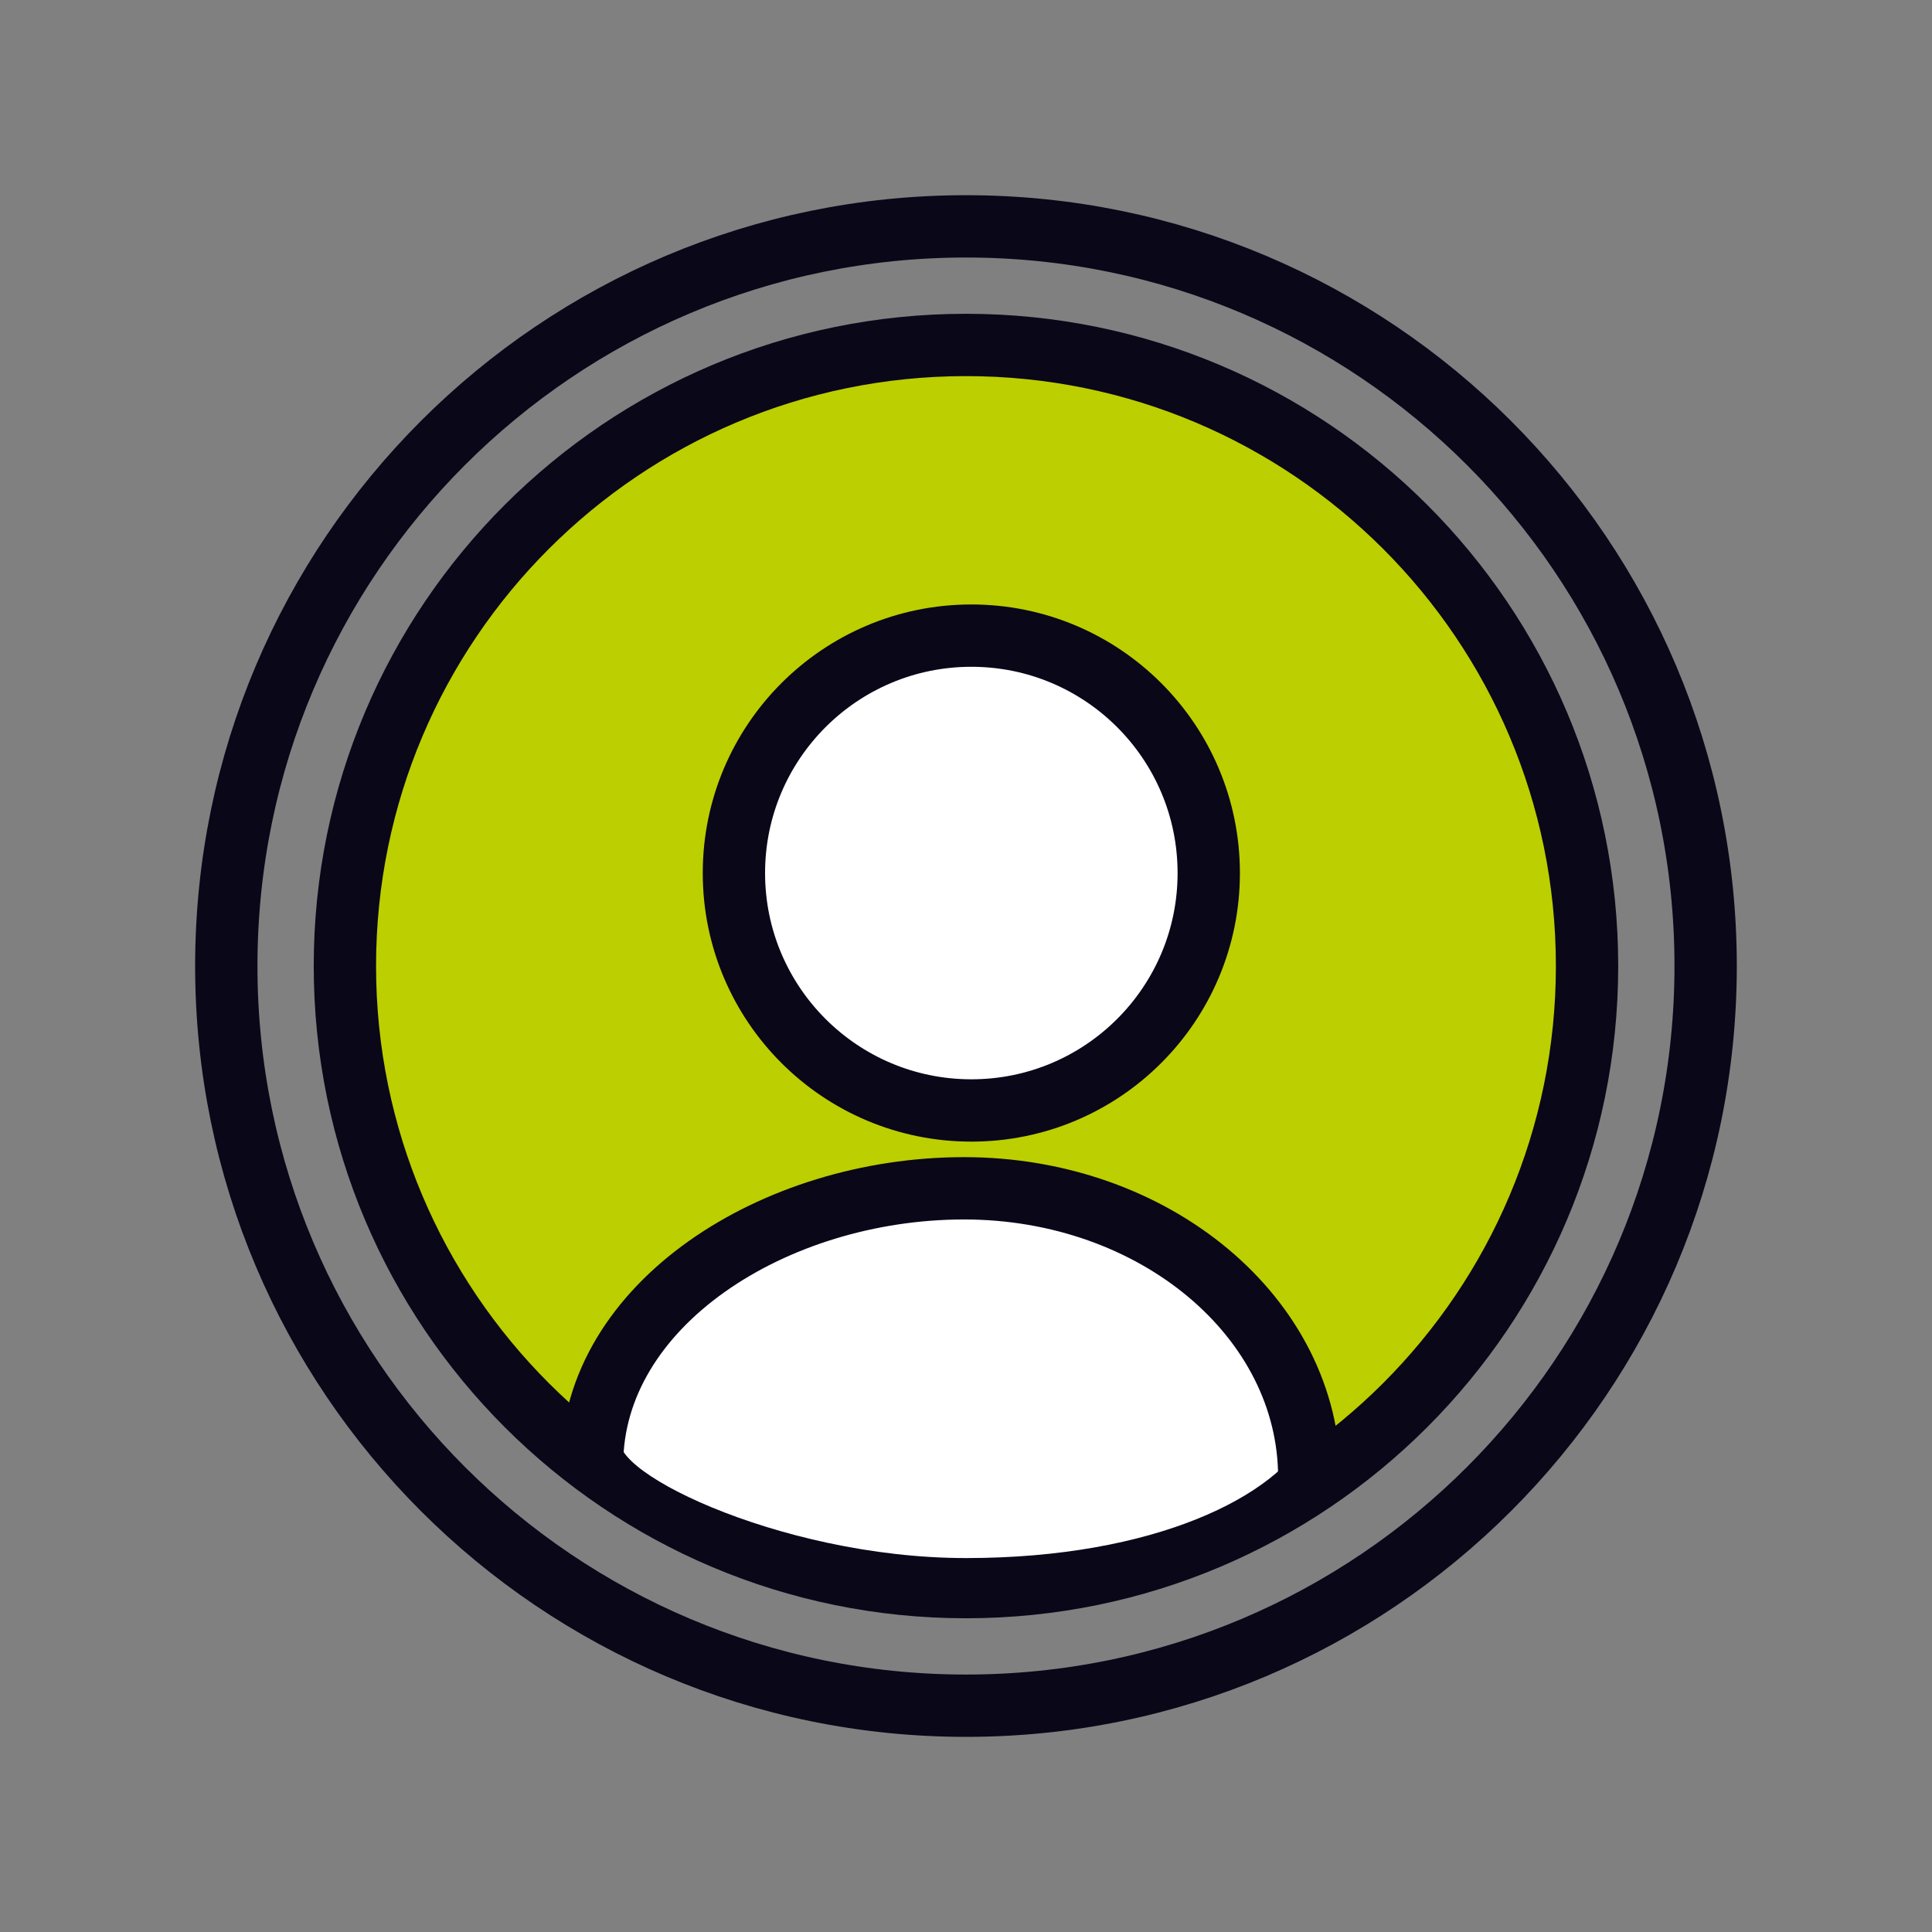
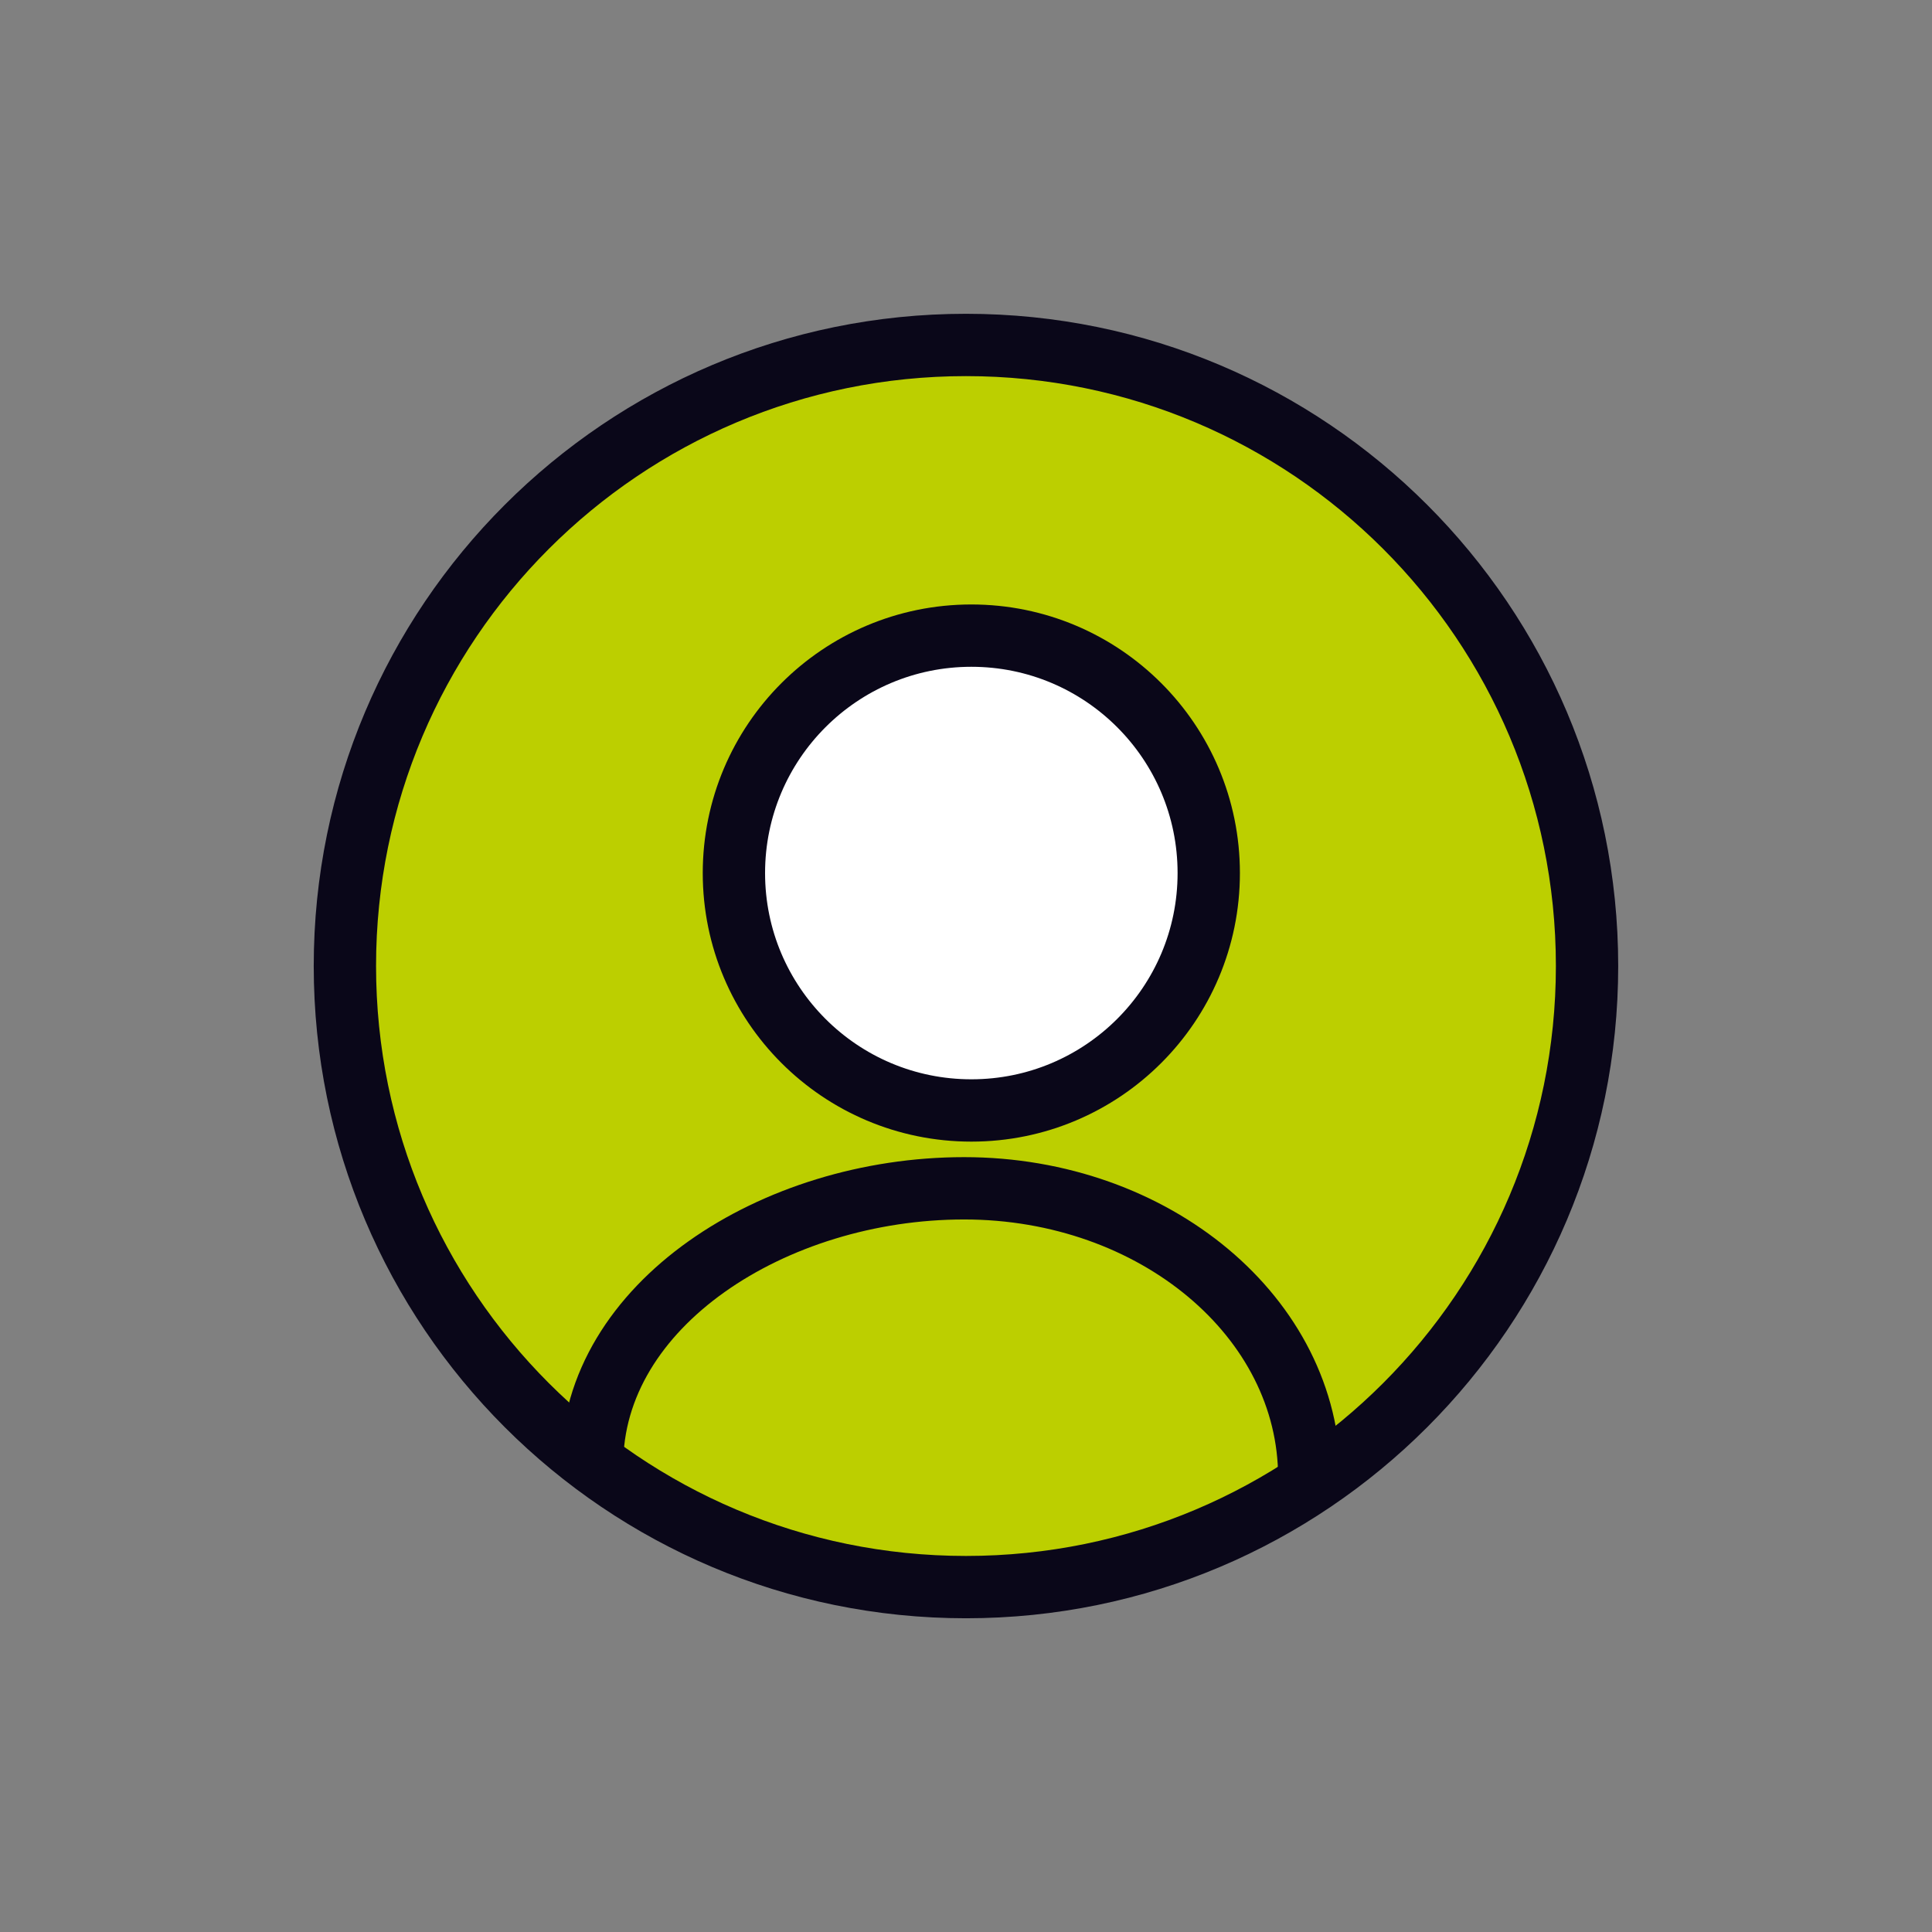
<svg xmlns="http://www.w3.org/2000/svg" width="31" height="31" viewBox="0 0 31 31" fill="none">
  <rect x="0" y="0" width="31" height="31" fill="#808080" stroke="none" />
-   <path d="M15.5 27.369C22.054 27.369 27.368 22.055 27.368 15.5C27.368 8.945 22.054 3.632 15.5 3.632C8.945 3.632 3.631 8.945 3.631 15.5C3.631 22.055 8.945 27.369 15.5 27.369Z" stroke="#0A0719" stroke-miterlimit="10" />
  <path d="M15.5 25.466C21.004 25.466 25.465 21.004 25.465 15.5C25.465 9.996 21.004 5.535 15.5 5.535C9.996 5.535 5.534 9.996 5.534 15.5C5.534 21.004 9.996 25.466 15.5 25.466Z" fill="#BCCF00" stroke="#0A0719" stroke-miterlimit="10" />
-   <path d="M21 23C20.5 24 18.537 25 15.5 25C12.462 25 9.5 23.5 10 23C10 21.343 12.462 19 15.5 19C18.537 19 21 21.343 21 23Z" fill="white" />
  <path d="M15.586 17.818C17.69 17.818 19.395 16.113 19.395 14.009C19.395 11.905 17.69 10.199 15.586 10.199C13.482 10.199 11.776 11.905 11.776 14.009C11.776 16.113 13.482 17.818 15.586 17.818Z" fill="white" stroke="#0A0719" stroke-miterlimit="10" />
  <path d="M9.5 23.5C9.5 20.939 12.413 19.067 15.47 19.067C18.528 19.067 21.008 21.143 21.008 23.705" stroke="#0A0719" stroke-miterlimit="10" />
</svg>